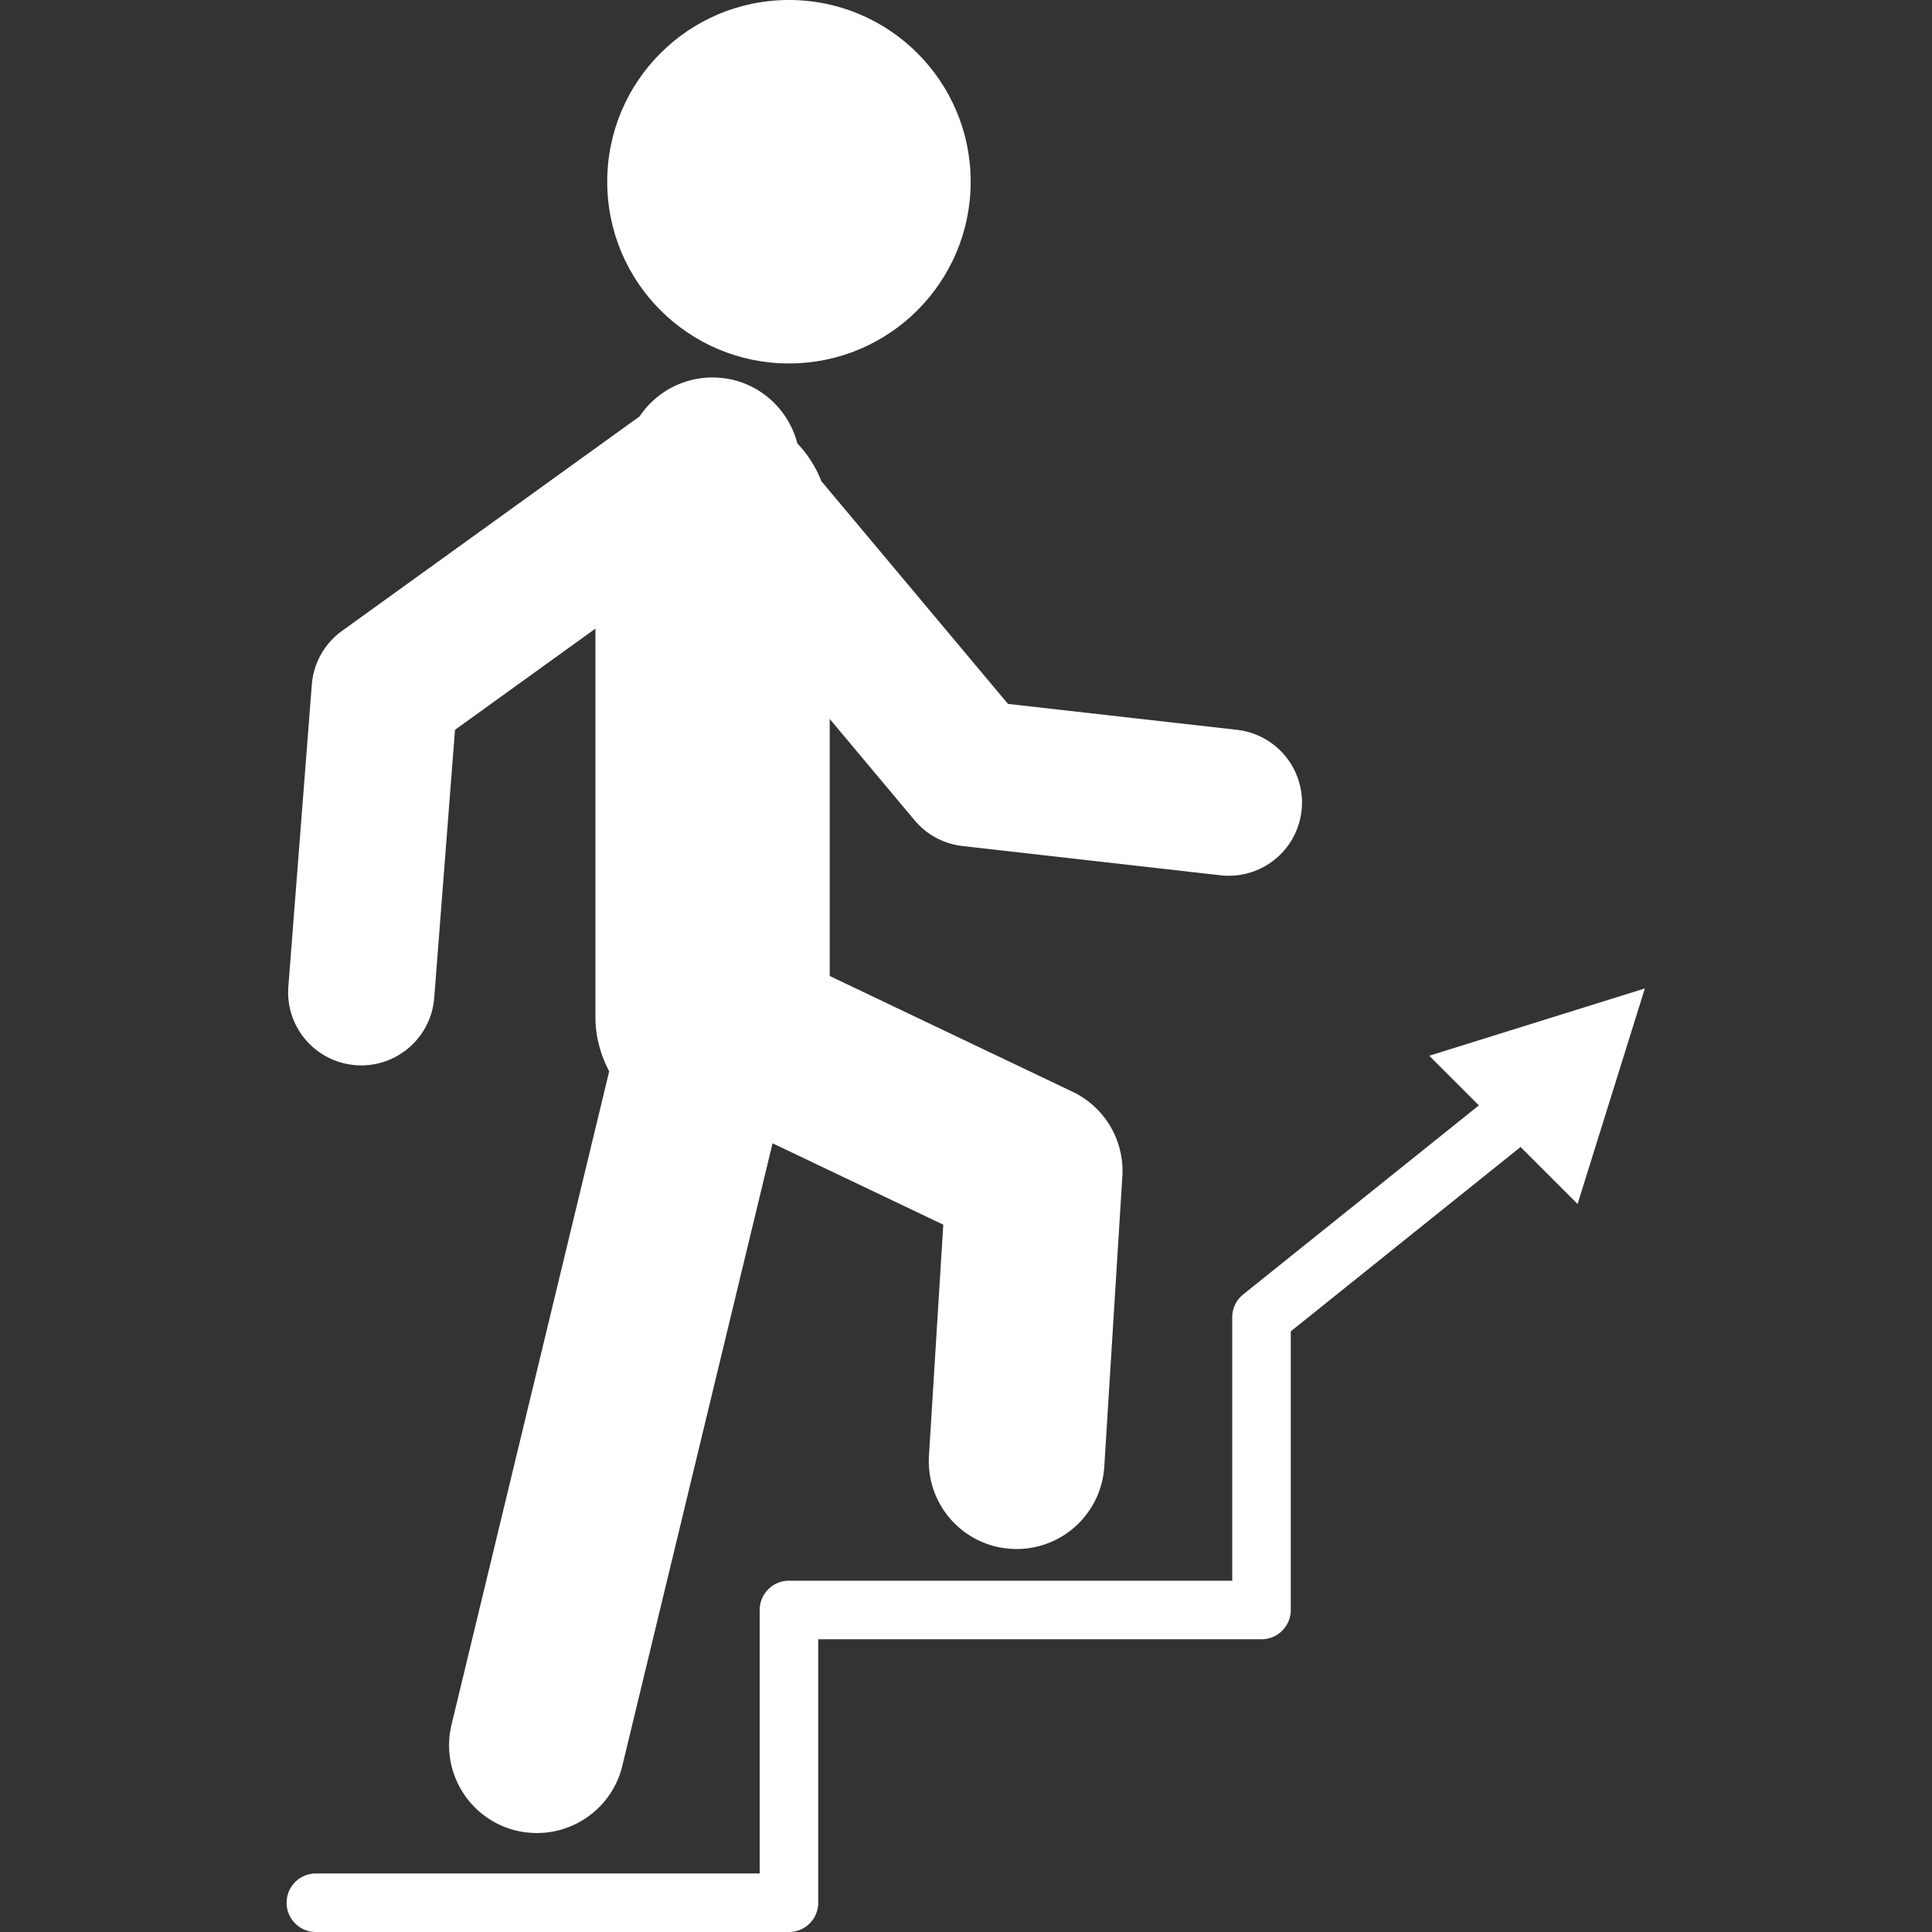
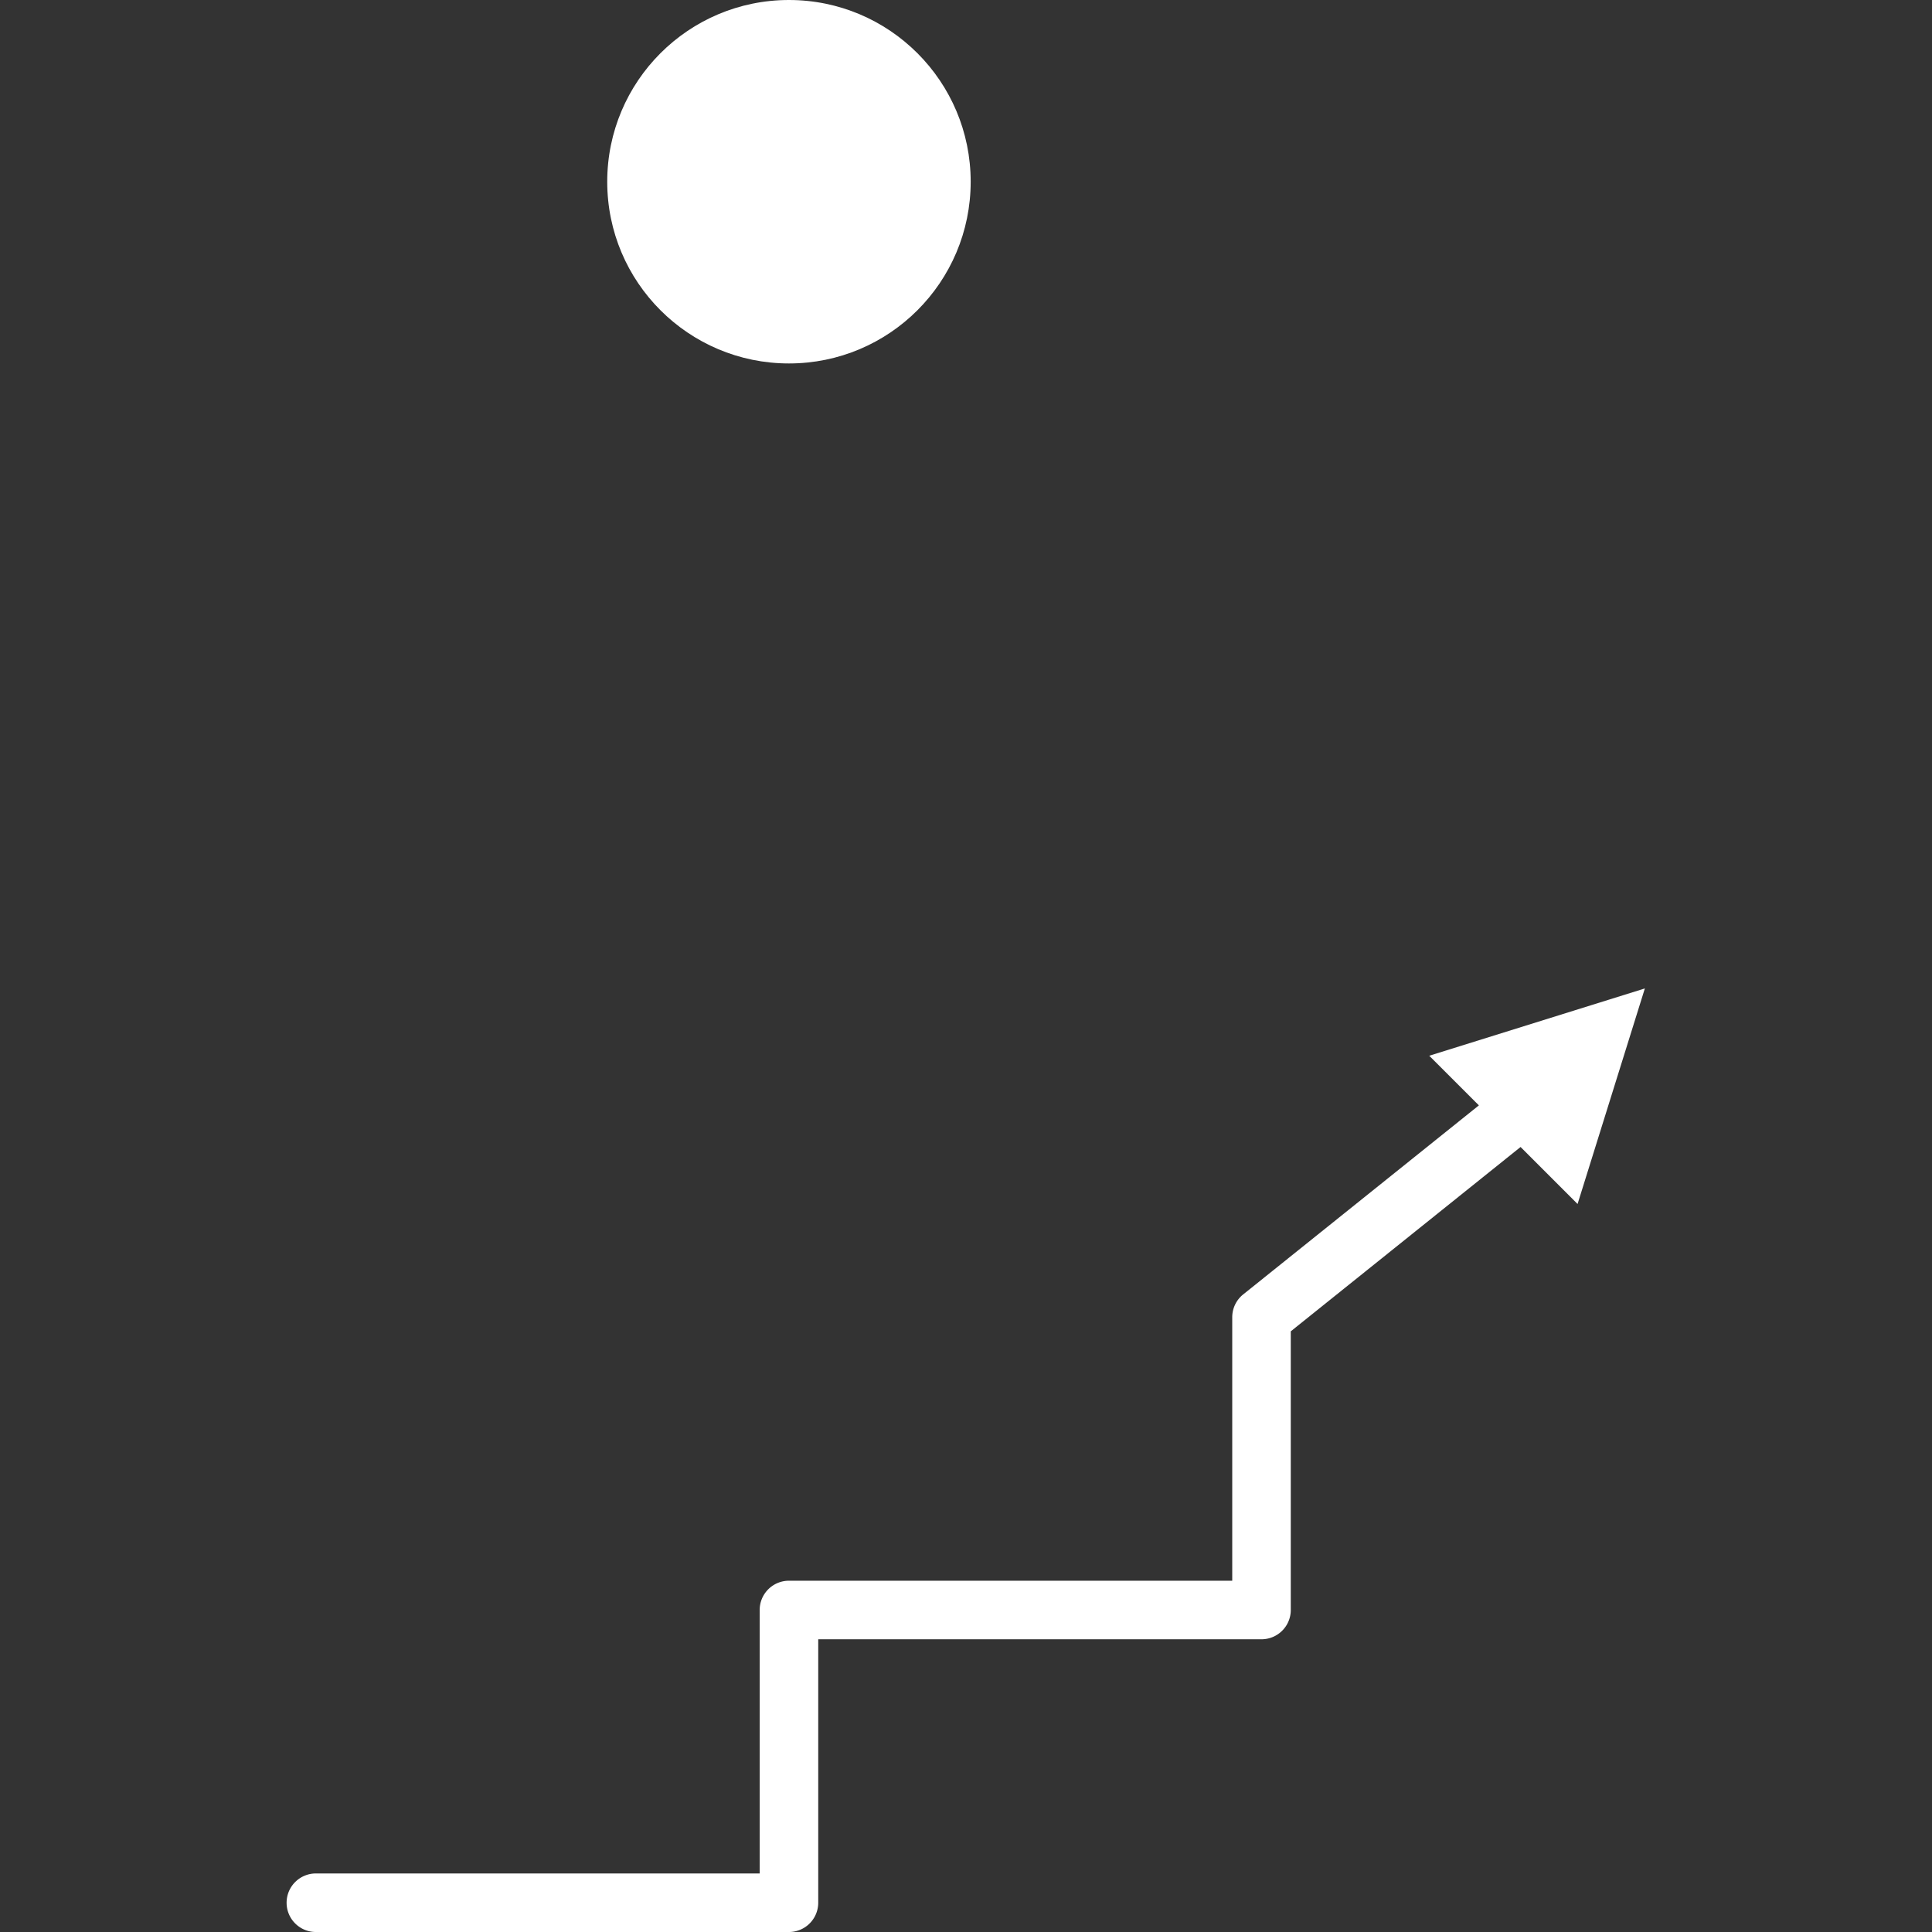
<svg xmlns="http://www.w3.org/2000/svg" width="512" height="512" x="0" y="0" viewBox="0 0 205.759 205.759" style="enable-background:new 0 0 512 512" xml:space="preserve">
  <rect x="0" y="0" width="205.759" height="205.759" fill="#333333" stroke="none" />
  <g>
-     <path d="M37.872 113.44c.204.013.405.024.609.024 4.028 0 7.447-3.105 7.764-7.19l2.213-28.547 14.958-10.78v41.409c0 2.082.563 4.025 1.464 5.742l-16.791 69.574c-1.209 5.029 1.878 10.078 6.896 11.289.743.177 1.48.256 2.208.256 4.223 0 8.05-2.874 9.085-7.154l16-66.305 18.182 8.671-1.525 24.612c-.32 5.151 3.595 9.597 8.753 9.913a9.359 9.359 0 0 0 9.919-8.756l1.924-30.914a9.348 9.348 0 0 0-5.315-9.018l-25.852-12.325V76.568l9.042 10.793a7.794 7.794 0 0 0 5.093 2.74l27.493 3.118a7.795 7.795 0 0 0 8.622-6.865c.487-4.278-2.594-8.139-6.869-8.626l-24.393-2.761-19.875-23.721a12.472 12.472 0 0 0-2.561-4.025c-1.042-4.031-4.67-7.021-9.024-7.021a9.338 9.338 0 0 0-7.77 4.144L36.417 67.197a7.794 7.794 0 0 0-3.209 5.717l-2.497 32.147a7.781 7.781 0 0 0 7.161 8.379z" fill="#ffffff" opacity="1" data-original="#000000" />
    <circle cx="84.024" cy="19.354" r="19.354" fill="#ffffff" opacity="1" data-original="#000000" />
    <path d="m175.179 105.269-22.963 7.168 5.286 5.285-25.105 20.137a3.112 3.112 0 0 0-1.163 2.43v28.059h-47.21a3.118 3.118 0 0 0-3.118 3.117v28.06H33.697a3.118 3.118 0 1 0 0 6.235h50.327a3.119 3.119 0 0 0 3.118-3.118v-28.059h47.209a3.12 3.12 0 0 0 3.118-3.118v-29.678l24.472-19.632 6.071 6.071 7.167-22.957z" fill="#ffffff" opacity="1" data-original="#000000" />
  </g>
</svg>